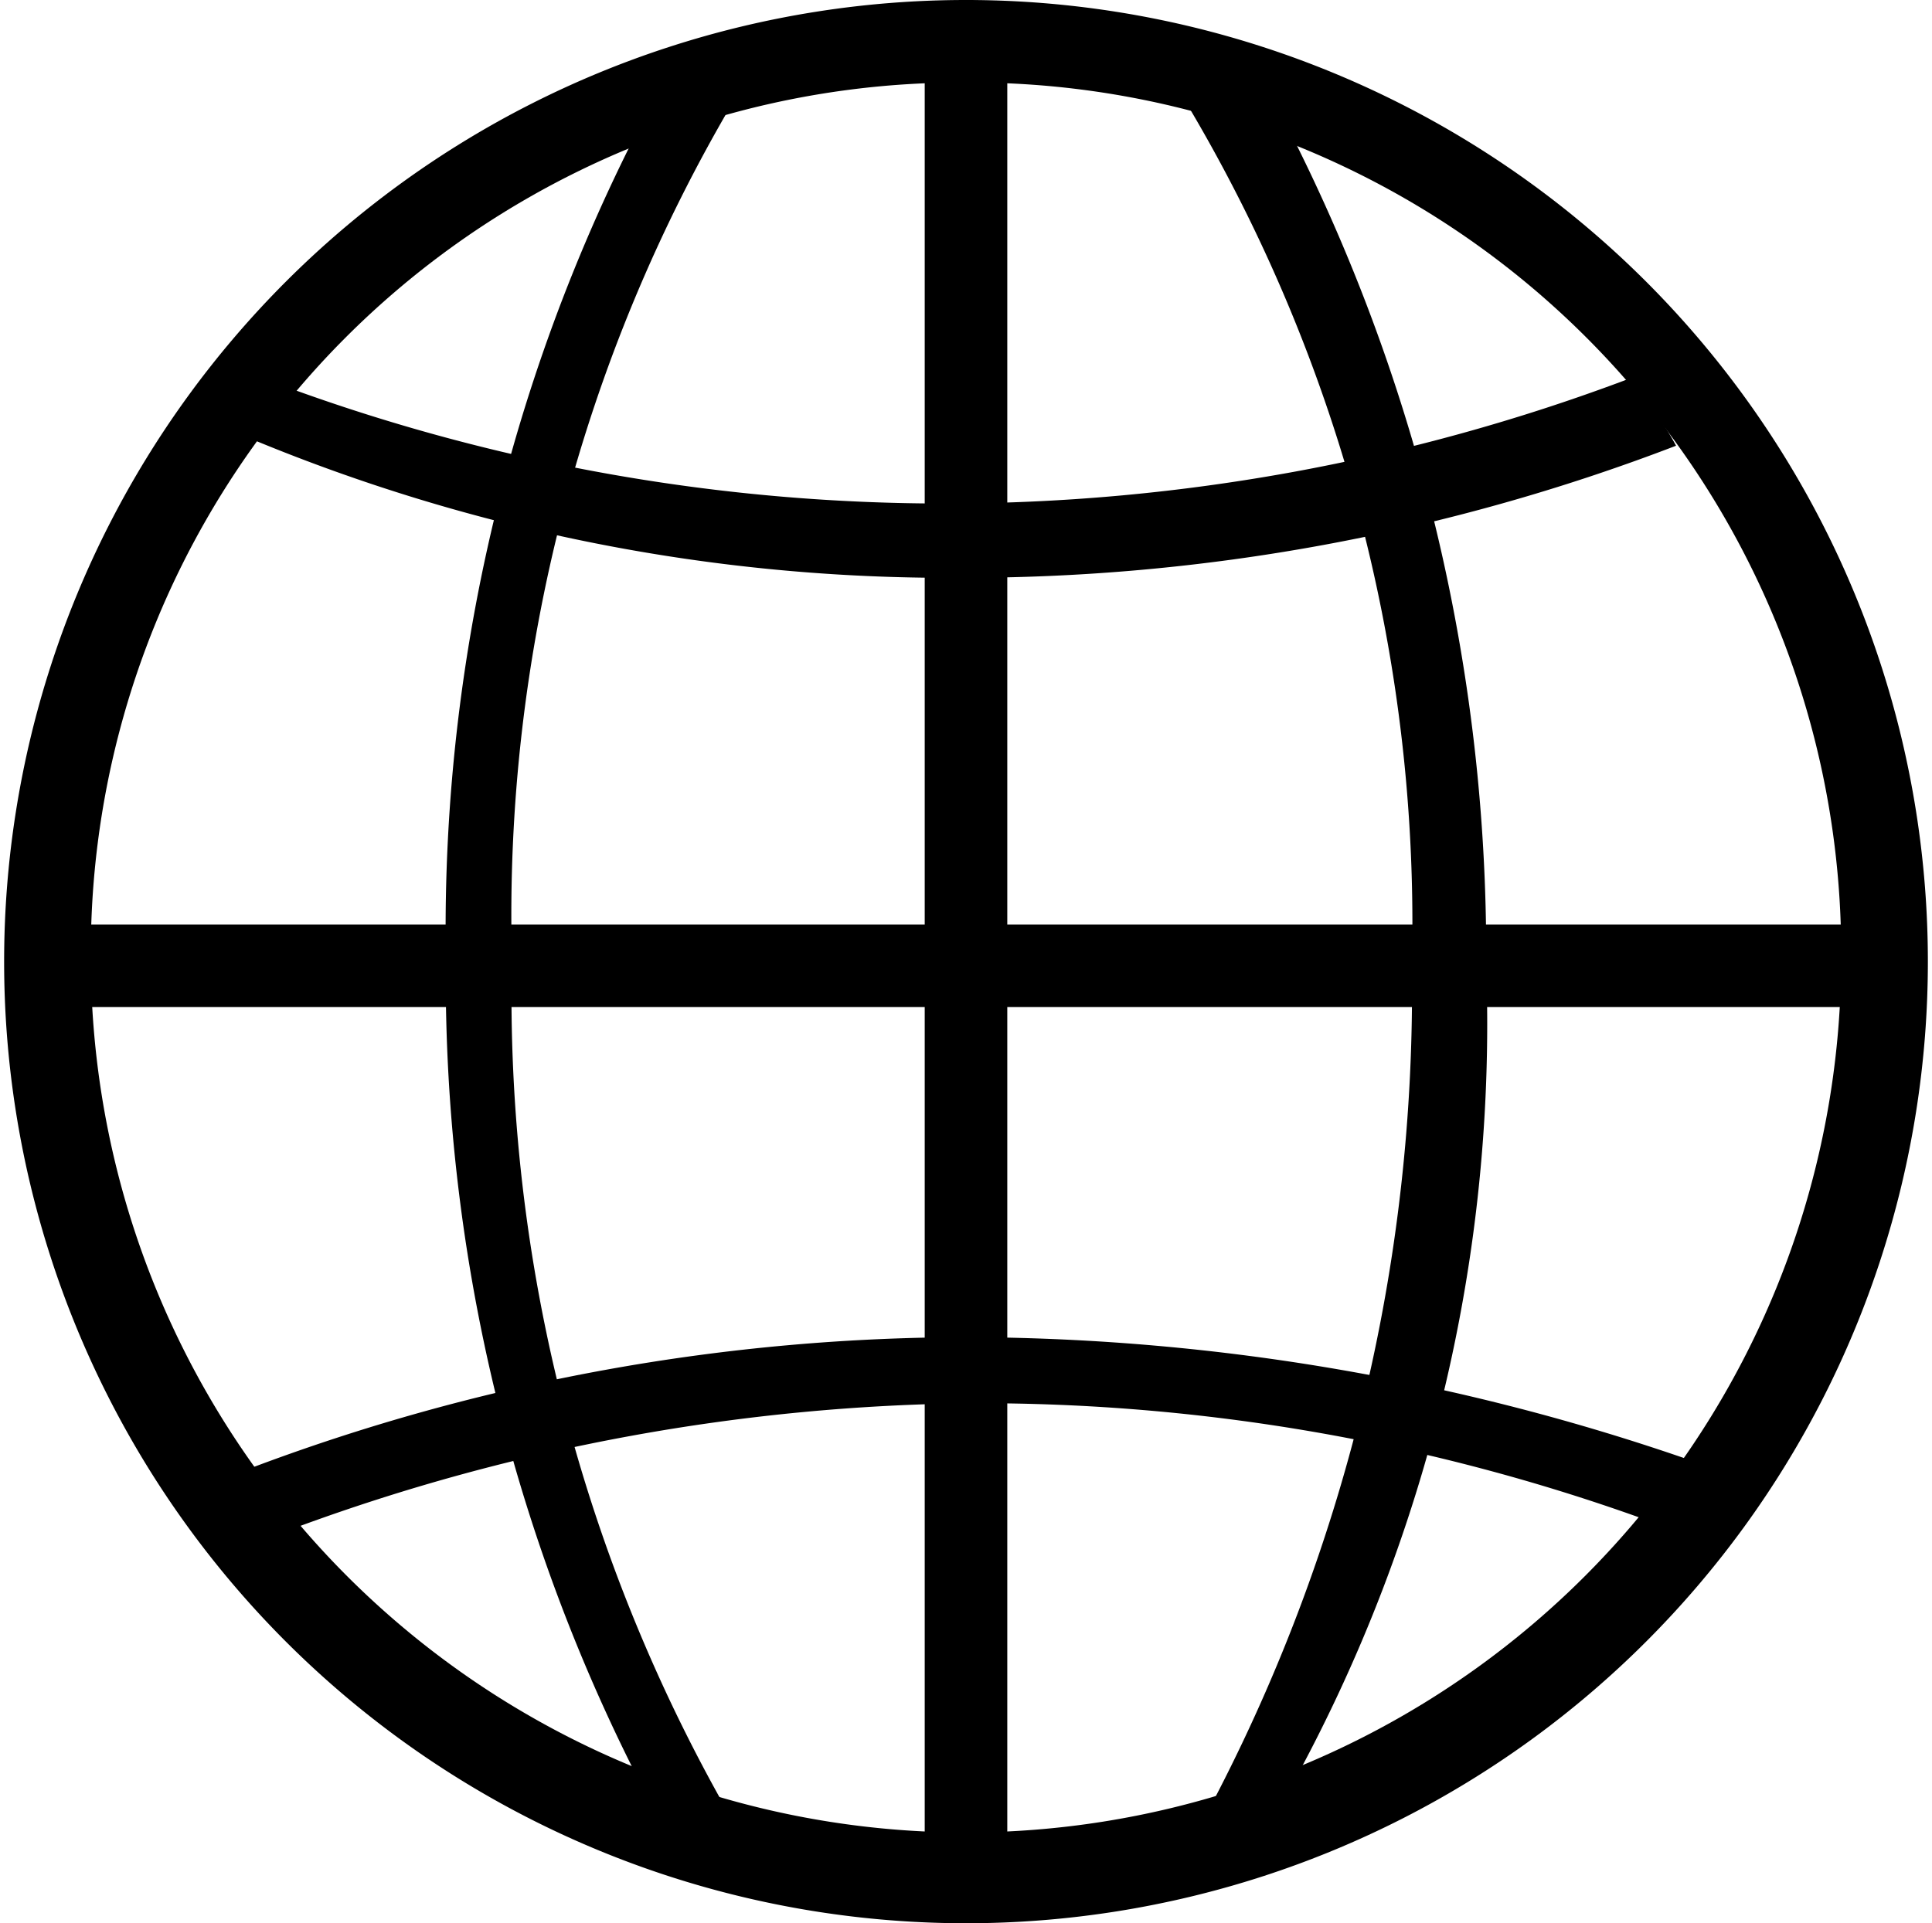
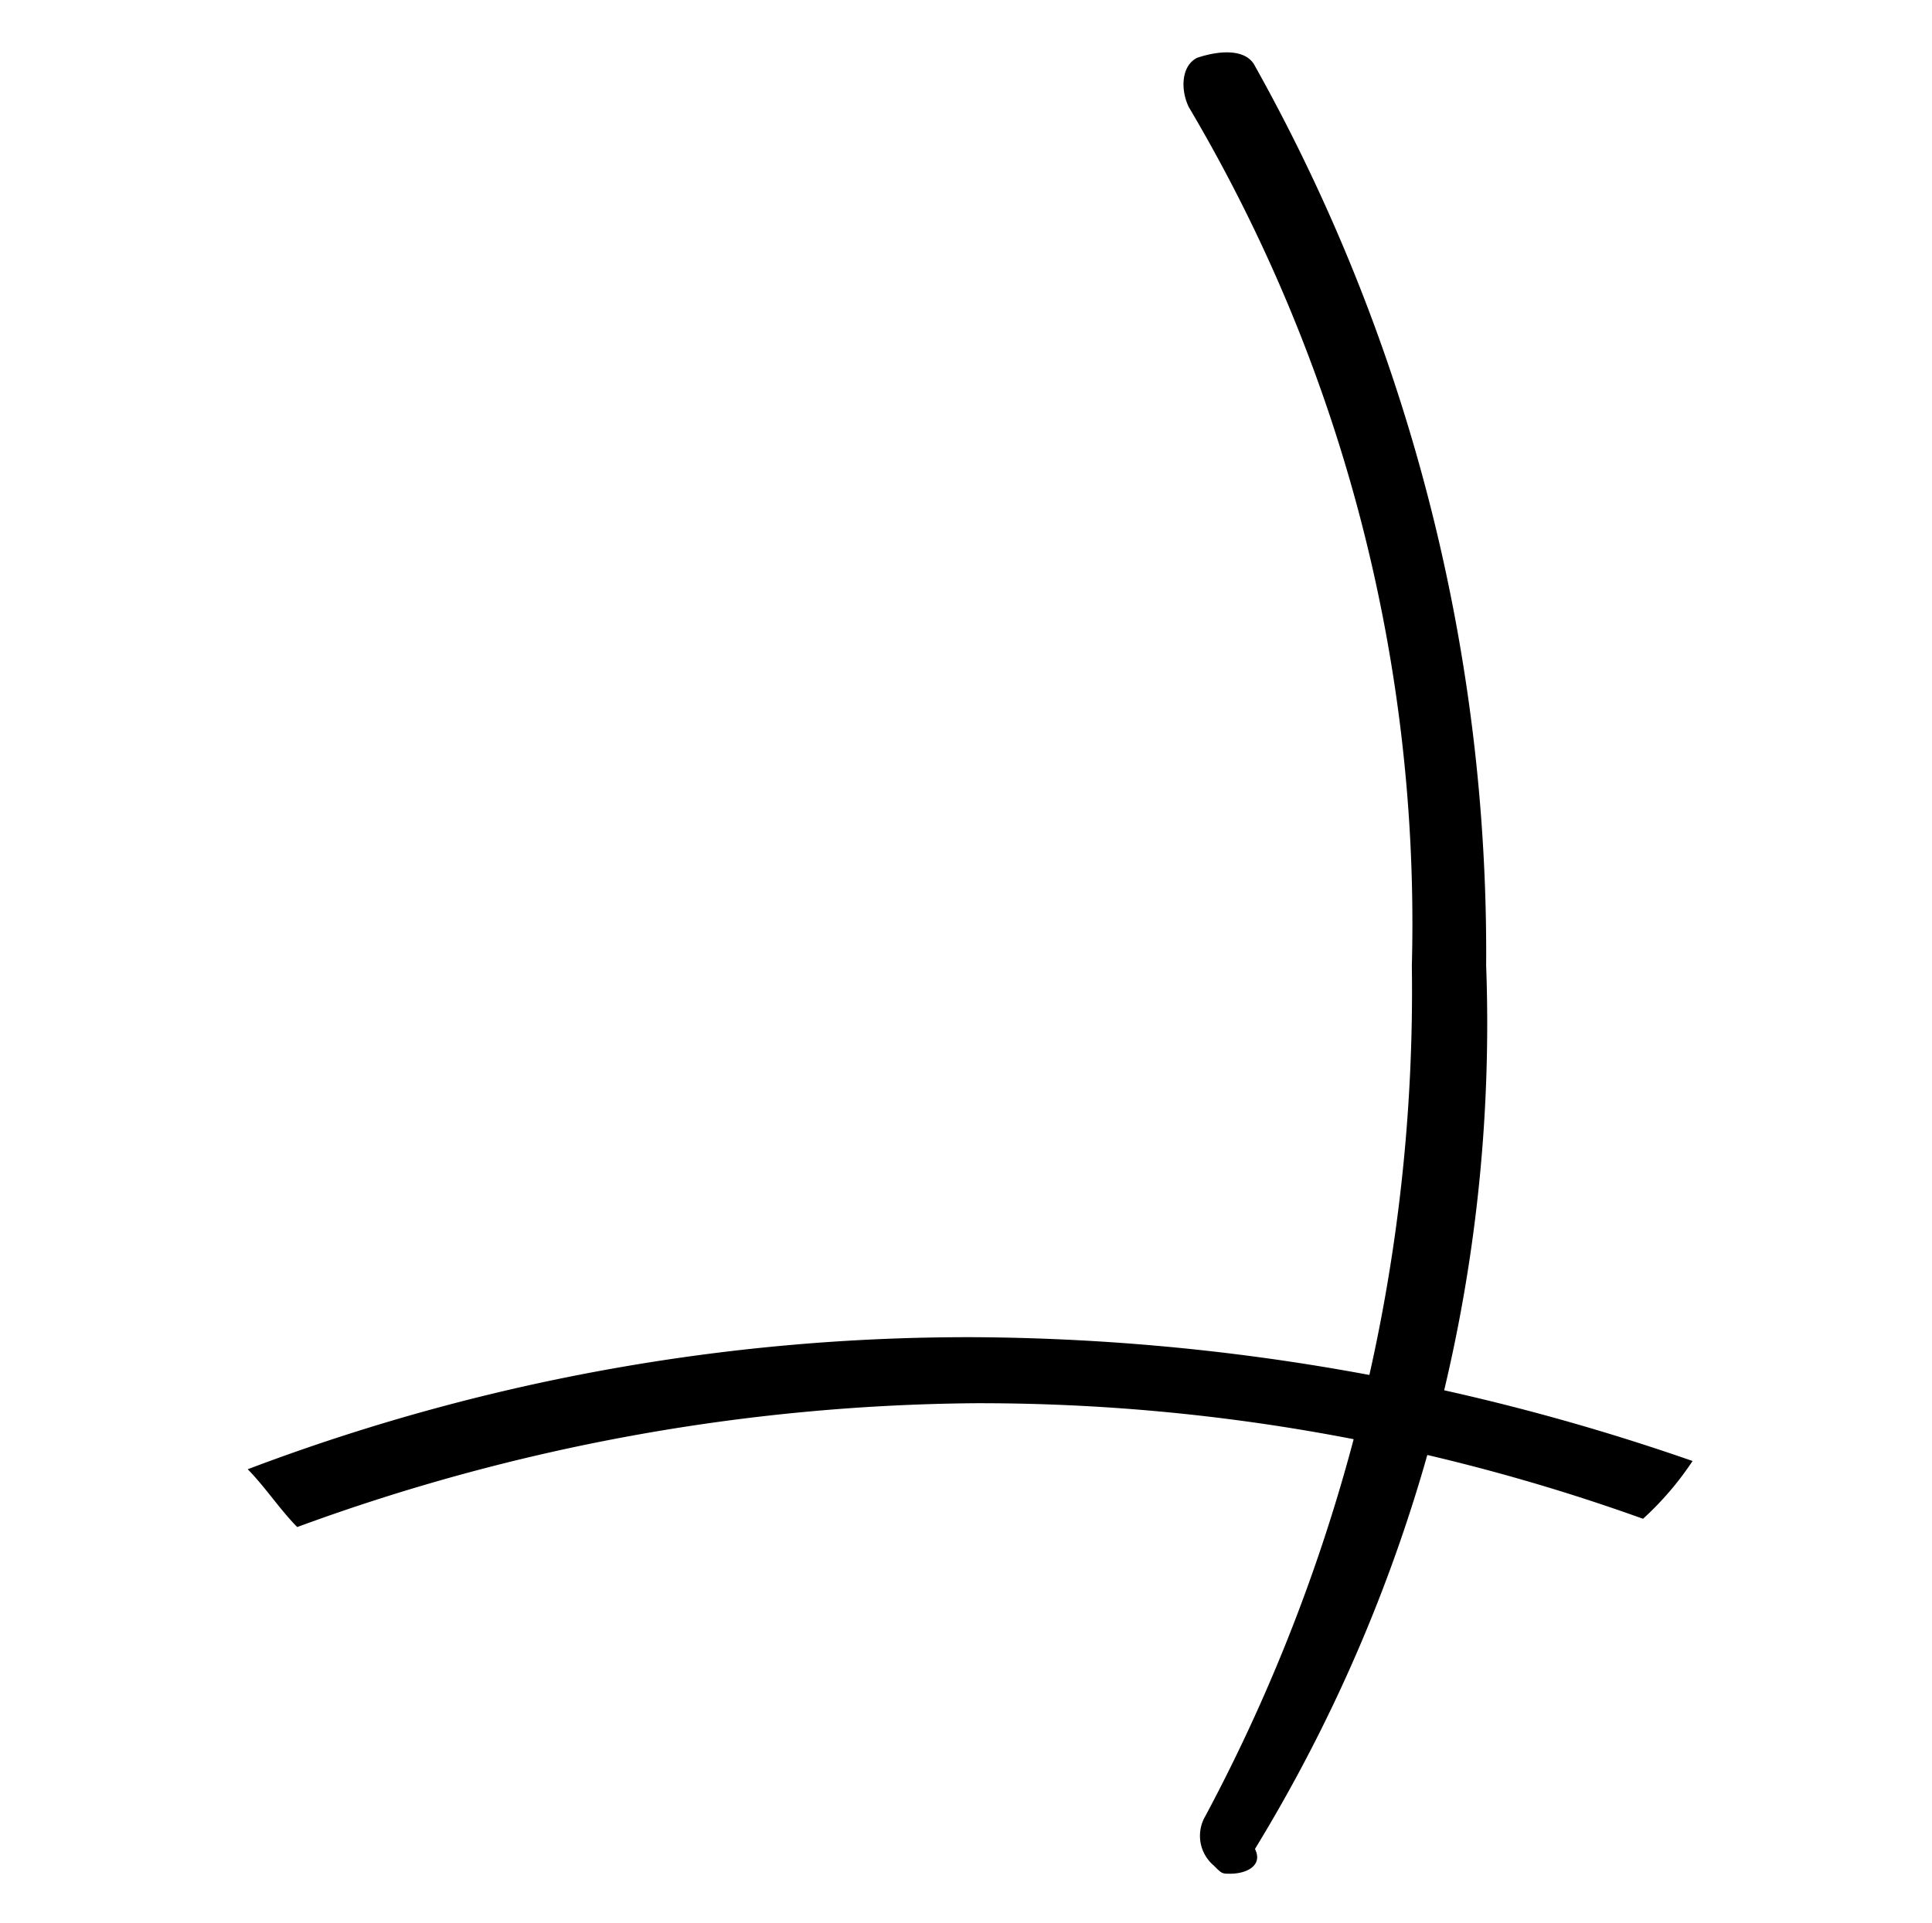
<svg xmlns="http://www.w3.org/2000/svg" width="23.4" height="23.3" viewBox="0 0 23.4 23.3">
  <defs>
    <clipPath id="clip-path">
      <rect id="Rectangle_3315" data-name="Rectangle 3315" width="23.4" height="23.3" transform="translate(0 0)" fill="none" />
    </clipPath>
  </defs>
  <g id="Group_3806" data-name="Group 3806" transform="translate(0 0)">
    <g id="Group_3805" data-name="Group 3805" clip-path="url(#clip-path)">
-       <path id="Path_3974" data-name="Path 3974" d="M11.7,1A10.542,10.542,0,0,1,22.3,11.6a10.6,10.6,0,1,1-21.2,0A10.542,10.542,0,0,1,11.7,1m0-1a11.65,11.65,0,1,0,0,23.3A11.65,11.65,0,1,0,11.7,0" />
-       <path id="Path_3975" data-name="Path 3975" d="M8.6,22.8c-.1,0-.3-.1-.3-.2a21.419,21.419,0,0,1-2.9-11A21.274,21.274,0,0,1,8.2.7.471.471,0,0,1,8.8.6a.471.471,0,0,1,.1.6A19.409,19.409,0,0,0,6.2,11.6,20.014,20.014,0,0,0,8.9,22.1c.1.2.1.5-.1.6a.31.31,0,0,1-.2.1" />
      <path id="Path_3976" data-name="Path 3976" d="M14.9,22.7c-.1,0-.1,0-.2-.1a.471.471,0,0,1-.1-.6,21.211,21.211,0,0,0,2.5-10.3A19.409,19.409,0,0,0,14.4,1.3c-.1-.2-.1-.5.1-.6.3-.1.6-.1.7.1A22.018,22.018,0,0,1,18,11.7a19.172,19.172,0,0,1-2.8,10.7c.1.2-.1.3-.3.3" />
-       <path id="Path_3977" data-name="Path 3977" d="M11.7,23.1a.536.536,0,0,1-.5-.5V.5a.536.536,0,0,1,.5-.5.472.472,0,0,1,.5.5V22.7c0,.2-.3.4-.5.4" />
-       <path id="Path_3978" data-name="Path 3978" d="M22.8,12.2H.6a.536.536,0,0,1-.5-.5.472.472,0,0,1,.5-.5H22.8a.5.5,0,0,1,0,1" />
      <path id="Path_3979" data-name="Path 3979" d="M11.8,16.2A24.614,24.614,0,0,0,3,17.8c.2.2.4.5.6.7A24.366,24.366,0,0,1,11.8,17a23.753,23.753,0,0,1,8.1,1.4,3.736,3.736,0,0,0,.6-.7,26.892,26.892,0,0,0-8.7-1.5" />
-       <path id="Path_3980" data-name="Path 3980" d="M11.6,7a24.062,24.062,0,0,0,8.7-1.6,3.278,3.278,0,0,0-.6-.8,23.472,23.472,0,0,1-8.2,1.5,23.179,23.179,0,0,1-8-1.4,2.651,2.651,0,0,1-.5.6A21.99,21.99,0,0,0,11.6,7" />
    </g>
  </g>
</svg>